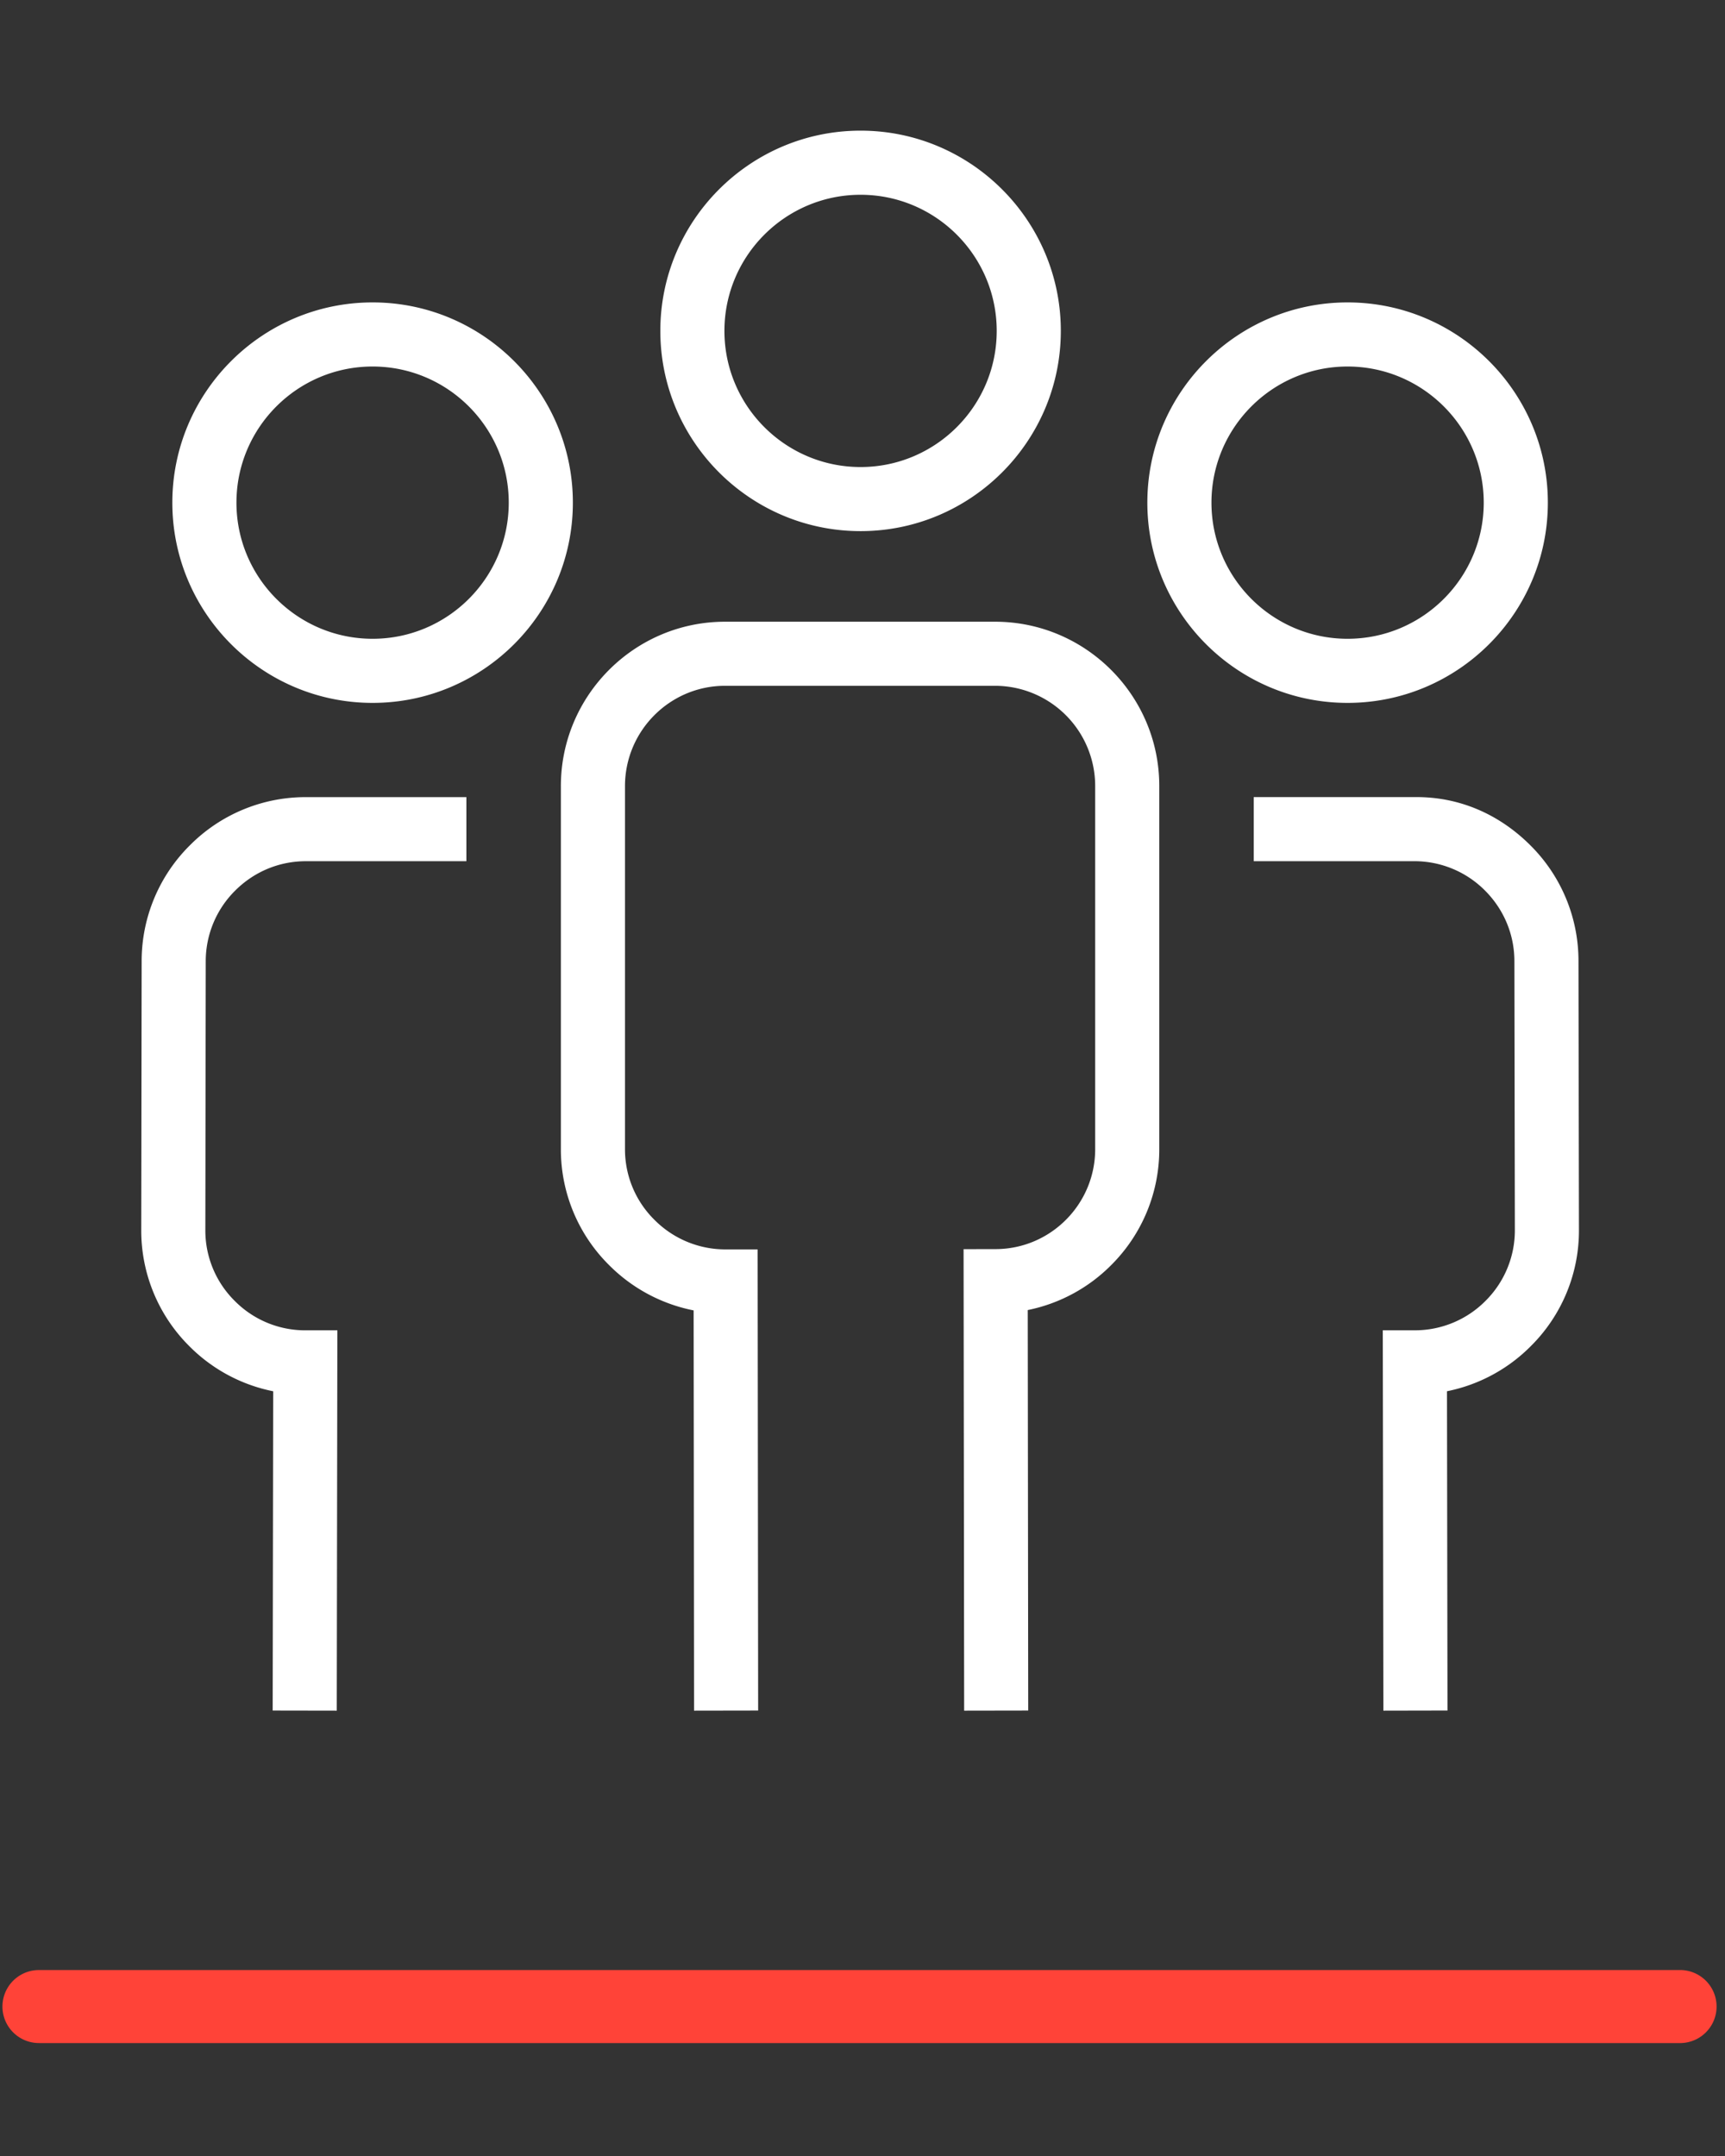
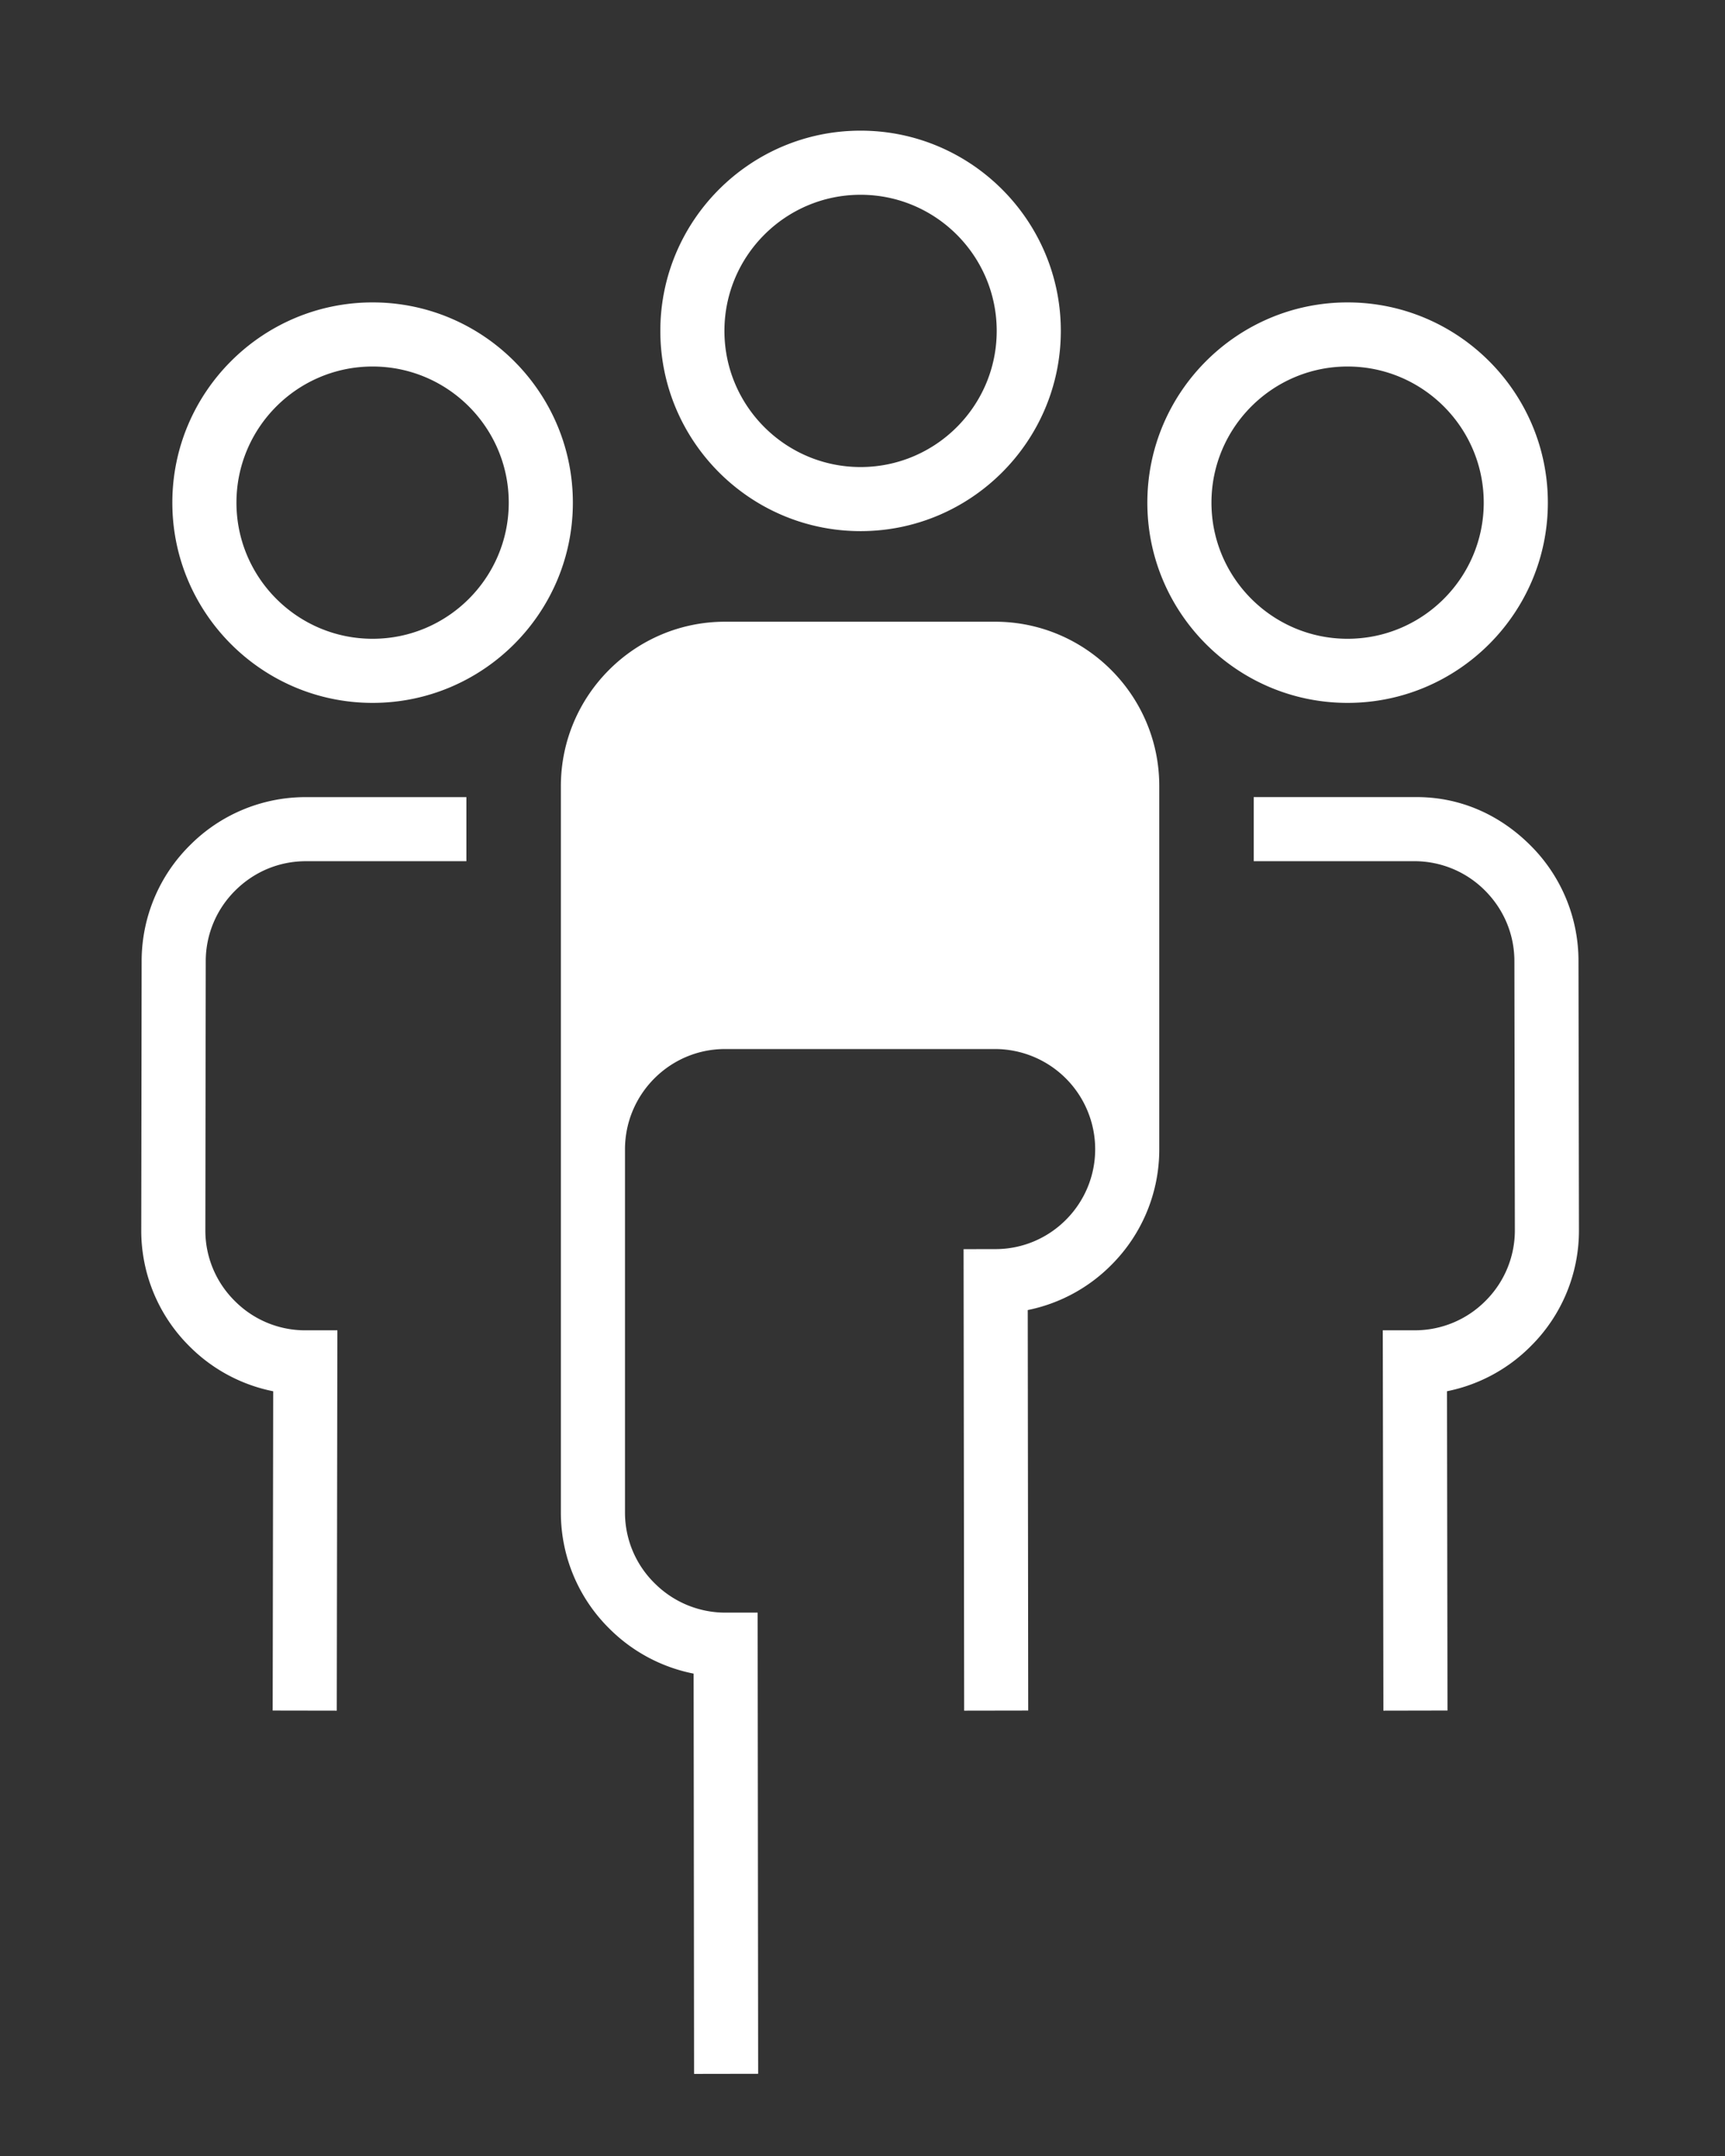
<svg xmlns="http://www.w3.org/2000/svg" width="96" height="120">
  <rect width="100%" height="100%" fill="#333333" stroke="none" />
  <g fill="none" fill-rule="evenodd">
-     <path d="M93.562 113.714H2.168a2.032 2.032 0 010-4.064h91.394a2.033 2.033 0 010 4.064z" fill="#FF4338" />
-     <path d="M76.989 95.213l-.034-21.17h1.786a5.53 5.53 0 003.931-1.638 5.526 5.526 0 001.633-3.935l-.026-14.974c0-1.48-.583-2.875-1.636-3.93a5.532 5.532 0 00-3.928-1.633h-8.943v-3.567h8.932c2.488-.038 4.725.949 6.458 2.677a9.065 9.065 0 012.684 6.451l.026 14.971a9.058 9.058 0 01-2.679 6.459 9.089 9.089 0 01-4.665 2.511l.028 17.771-3.567.007zm-58.247 0l-3.567-.006.028-17.771a9.086 9.086 0 01-4.668-2.511 9.069 9.069 0 01-2.674-6.46l.022-14.973a9.073 9.073 0 012.69-6.449 9.068 9.068 0 016.444-2.676h8.938v3.567h-8.937c-1.478 0-2.872.58-3.926 1.632a5.532 5.532 0 00-1.642 3.931l-.022 14.974a5.512 5.512 0 001.632 3.933 5.515 5.515 0 003.929 1.64h1.786l-.033 21.169zm34.915 0l-.032-25.686 1.782-.003c3.06-.004 5.547-2.504 5.542-5.573V43.734a5.579 5.579 0 00-5.572-5.563H40.342c-3.068.004-5.564 2.513-5.56 5.592v20.216a5.51 5.51 0 001.651 3.927 5.556 5.556 0 003.94 1.634h.007l1.784-.001.029 25.668-3.567.006-.024-22.278a9.126 9.126 0 01-4.683-2.499 9.062 9.062 0 01-2.705-6.453V43.766c-.007-5.044 4.087-9.156 9.125-9.162h15.038c5.031 0 9.131 4.094 9.139 9.127v20.217a9.08 9.08 0 01-2.662 6.452 9.08 9.08 0 01-4.658 2.516l.026 22.291-3.565.006zm21.337-56.091c-6.143 0-11.142-5-11.142-11.145s4.999-11.145 11.142-11.145c6.146 0 11.147 5 11.147 11.145S81.14 39.122 74.994 39.122zm0-18.722c-4.176 0-7.574 3.398-7.574 7.577s3.398 7.577 7.574 7.577c4.179 0 7.579-3.398 7.579-7.577s-3.4-7.577-7.579-7.577zM20.736 39.122c-6.145 0-11.145-5-11.145-11.145s5-11.145 11.145-11.145 11.145 5 11.145 11.145-5 11.145-11.145 11.145zm0-18.722c-4.179 0-7.577 3.398-7.577 7.577s3.398 7.577 7.577 7.577 7.577-3.398 7.577-7.577-3.398-7.577-7.577-7.577zm27.157 9.162c-6.145 0-11.144-5-11.144-11.145S41.748 7.272 47.893 7.272c6.144 0 11.144 5 11.144 11.145s-5.001 11.145-11.144 11.145zm0-18.721c-4.179 0-7.577 3.398-7.577 7.577s3.398 7.577 7.577 7.577c4.178 0 7.576-3.398 7.576-7.577s-3.399-7.577-7.576-7.577z" fill="#FFF" fill-rule="nonzero" />
+     <path d="M76.989 95.213l-.034-21.17h1.786a5.53 5.53 0 003.931-1.638 5.526 5.526 0 001.633-3.935l-.026-14.974c0-1.48-.583-2.875-1.636-3.93a5.532 5.532 0 00-3.928-1.633h-8.943v-3.567h8.932c2.488-.038 4.725.949 6.458 2.677a9.065 9.065 0 012.684 6.451l.026 14.971a9.058 9.058 0 01-2.679 6.459 9.089 9.089 0 01-4.665 2.511l.028 17.771-3.567.007zm-58.247 0l-3.567-.006.028-17.771a9.086 9.086 0 01-4.668-2.511 9.069 9.069 0 01-2.674-6.46l.022-14.973a9.073 9.073 0 012.69-6.449 9.068 9.068 0 016.444-2.676h8.938v3.567h-8.937c-1.478 0-2.872.58-3.926 1.632a5.532 5.532 0 00-1.642 3.931l-.022 14.974a5.512 5.512 0 001.632 3.933 5.515 5.515 0 003.929 1.64h1.786l-.033 21.169zm34.915 0l-.032-25.686 1.782-.003c3.06-.004 5.547-2.504 5.542-5.573a5.579 5.579 0 00-5.572-5.563H40.342c-3.068.004-5.564 2.513-5.56 5.592v20.216a5.51 5.51 0 001.651 3.927 5.556 5.556 0 003.94 1.634h.007l1.784-.001.029 25.668-3.567.006-.024-22.278a9.126 9.126 0 01-4.683-2.499 9.062 9.062 0 01-2.705-6.453V43.766c-.007-5.044 4.087-9.156 9.125-9.162h15.038c5.031 0 9.131 4.094 9.139 9.127v20.217a9.08 9.08 0 01-2.662 6.452 9.08 9.08 0 01-4.658 2.516l.026 22.291-3.565.006zm21.337-56.091c-6.143 0-11.142-5-11.142-11.145s4.999-11.145 11.142-11.145c6.146 0 11.147 5 11.147 11.145S81.14 39.122 74.994 39.122zm0-18.722c-4.176 0-7.574 3.398-7.574 7.577s3.398 7.577 7.574 7.577c4.179 0 7.579-3.398 7.579-7.577s-3.4-7.577-7.579-7.577zM20.736 39.122c-6.145 0-11.145-5-11.145-11.145s5-11.145 11.145-11.145 11.145 5 11.145 11.145-5 11.145-11.145 11.145zm0-18.722c-4.179 0-7.577 3.398-7.577 7.577s3.398 7.577 7.577 7.577 7.577-3.398 7.577-7.577-3.398-7.577-7.577-7.577zm27.157 9.162c-6.145 0-11.144-5-11.144-11.145S41.748 7.272 47.893 7.272c6.144 0 11.144 5 11.144 11.145s-5.001 11.145-11.144 11.145zm0-18.721c-4.179 0-7.577 3.398-7.577 7.577s3.398 7.577 7.577 7.577c4.178 0 7.576-3.398 7.576-7.577s-3.399-7.577-7.576-7.577z" fill="#FFF" fill-rule="nonzero" />
  </g>
</svg>